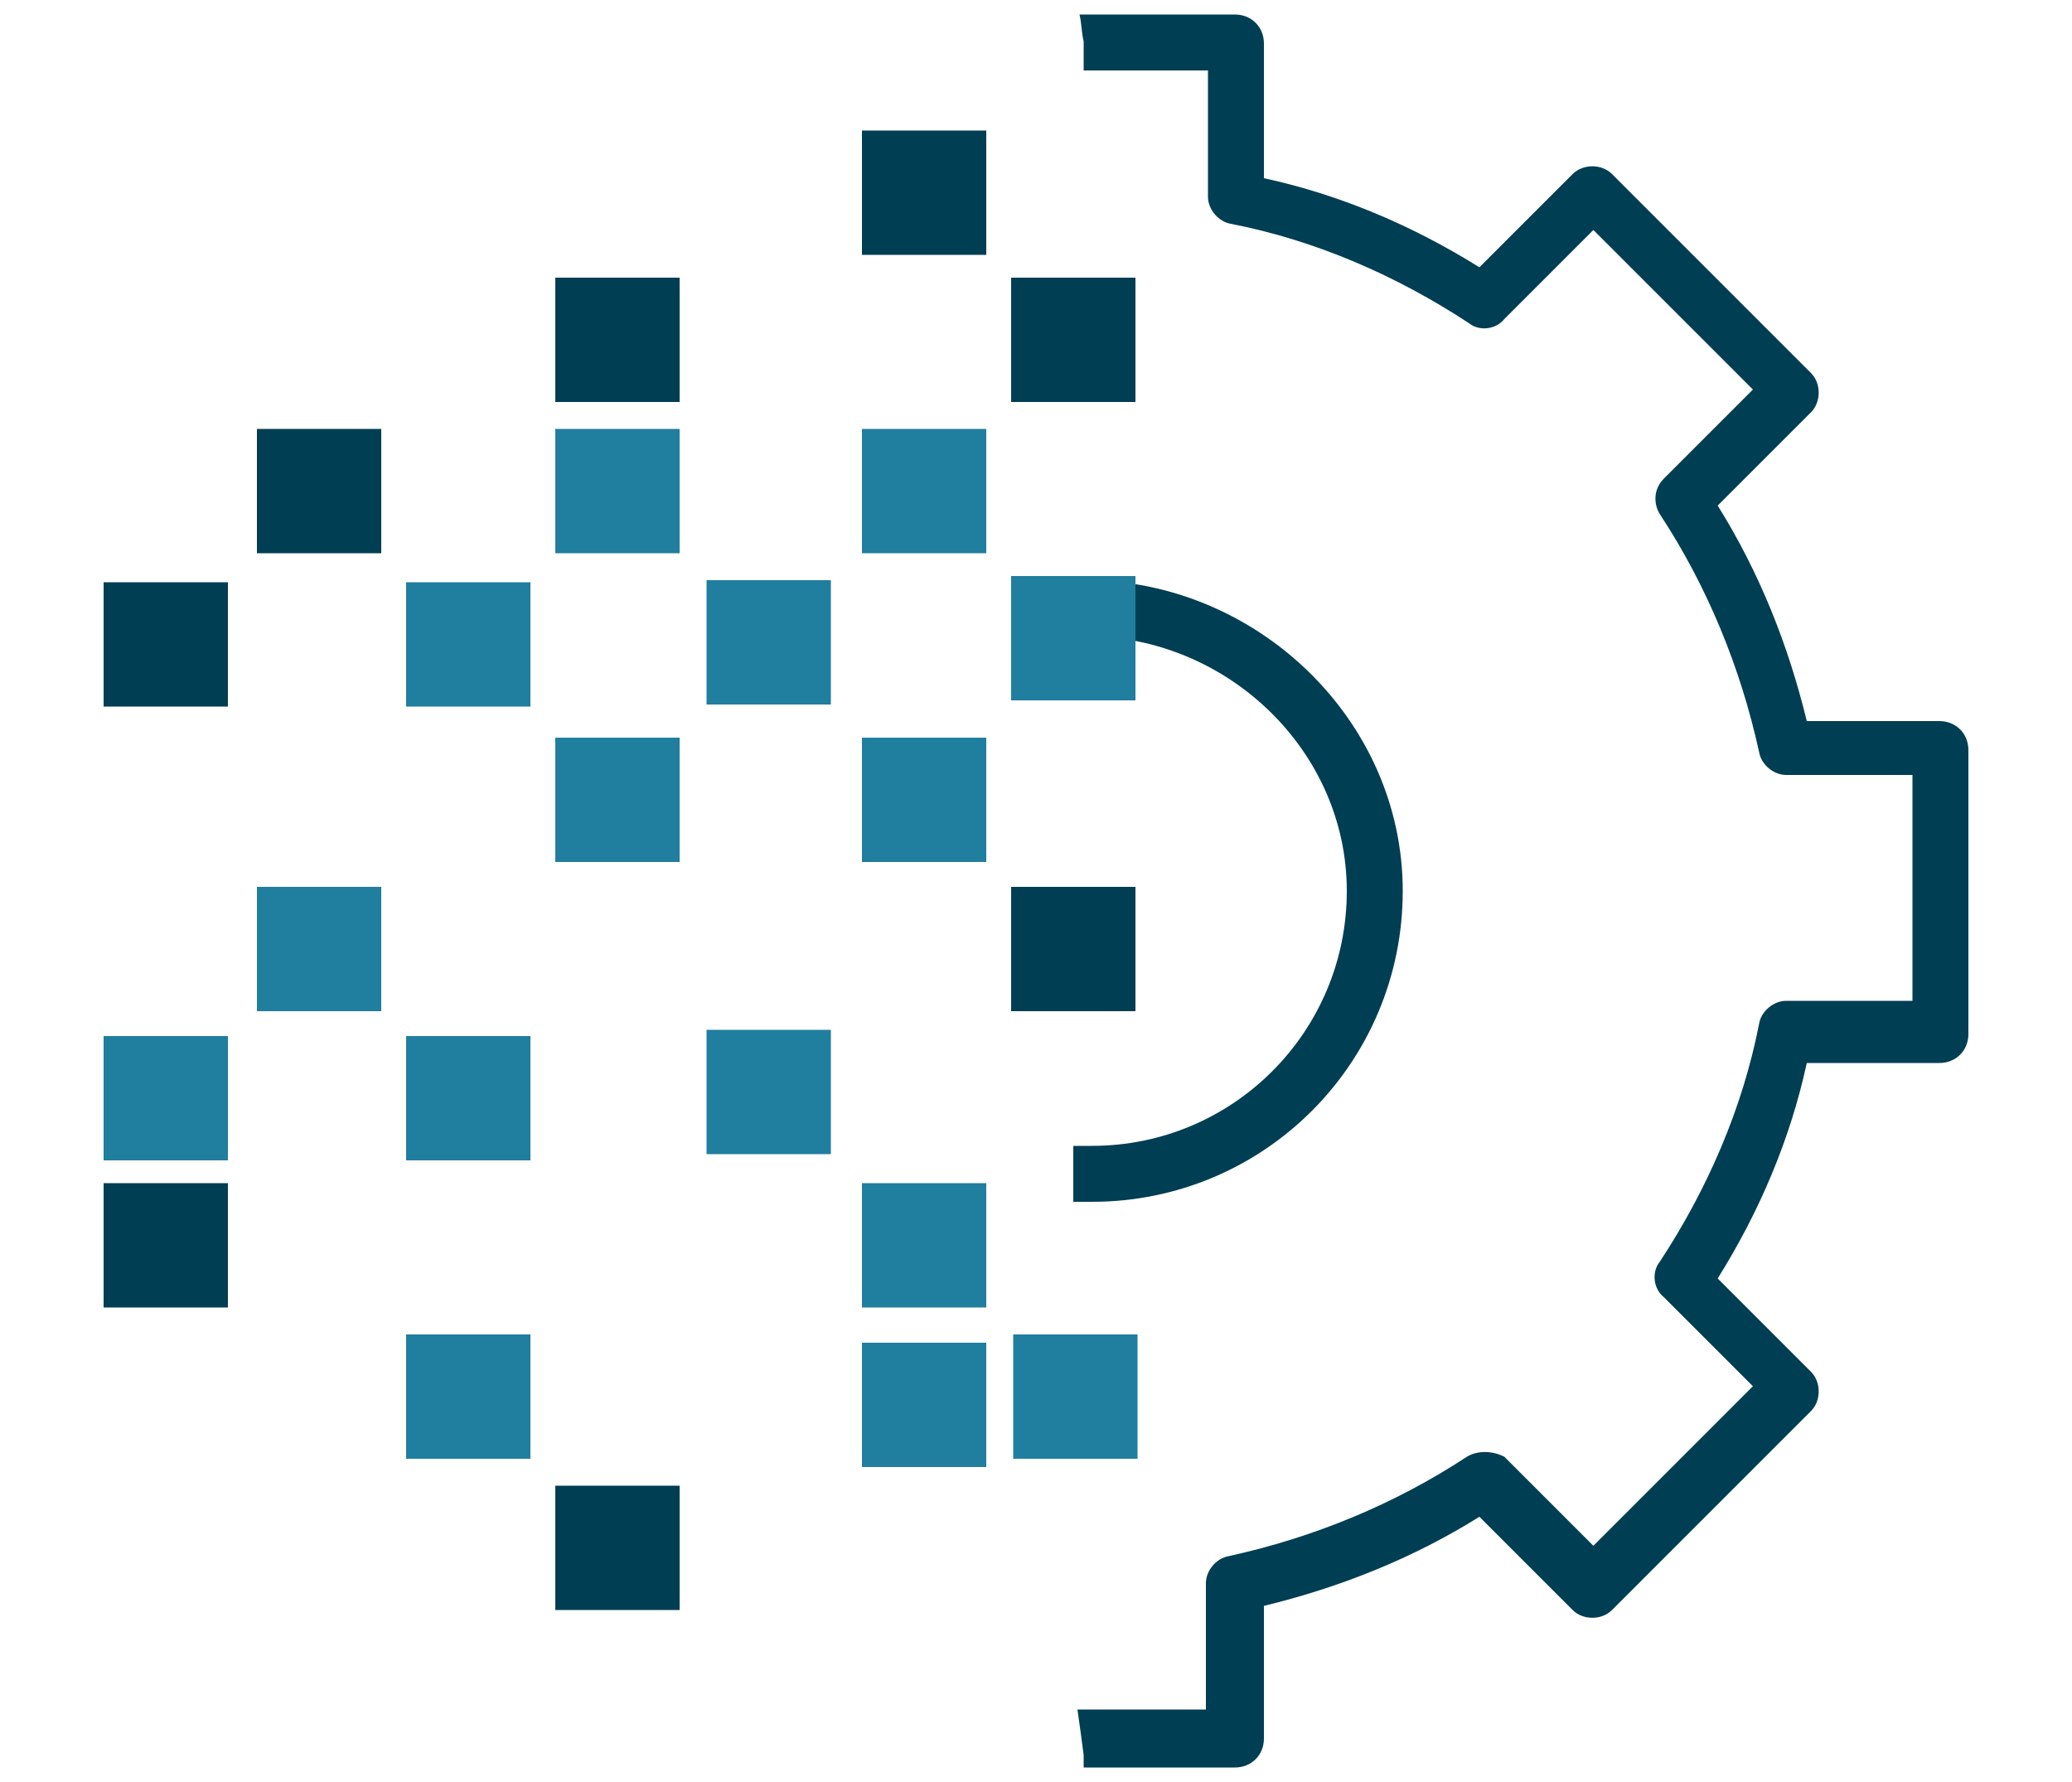
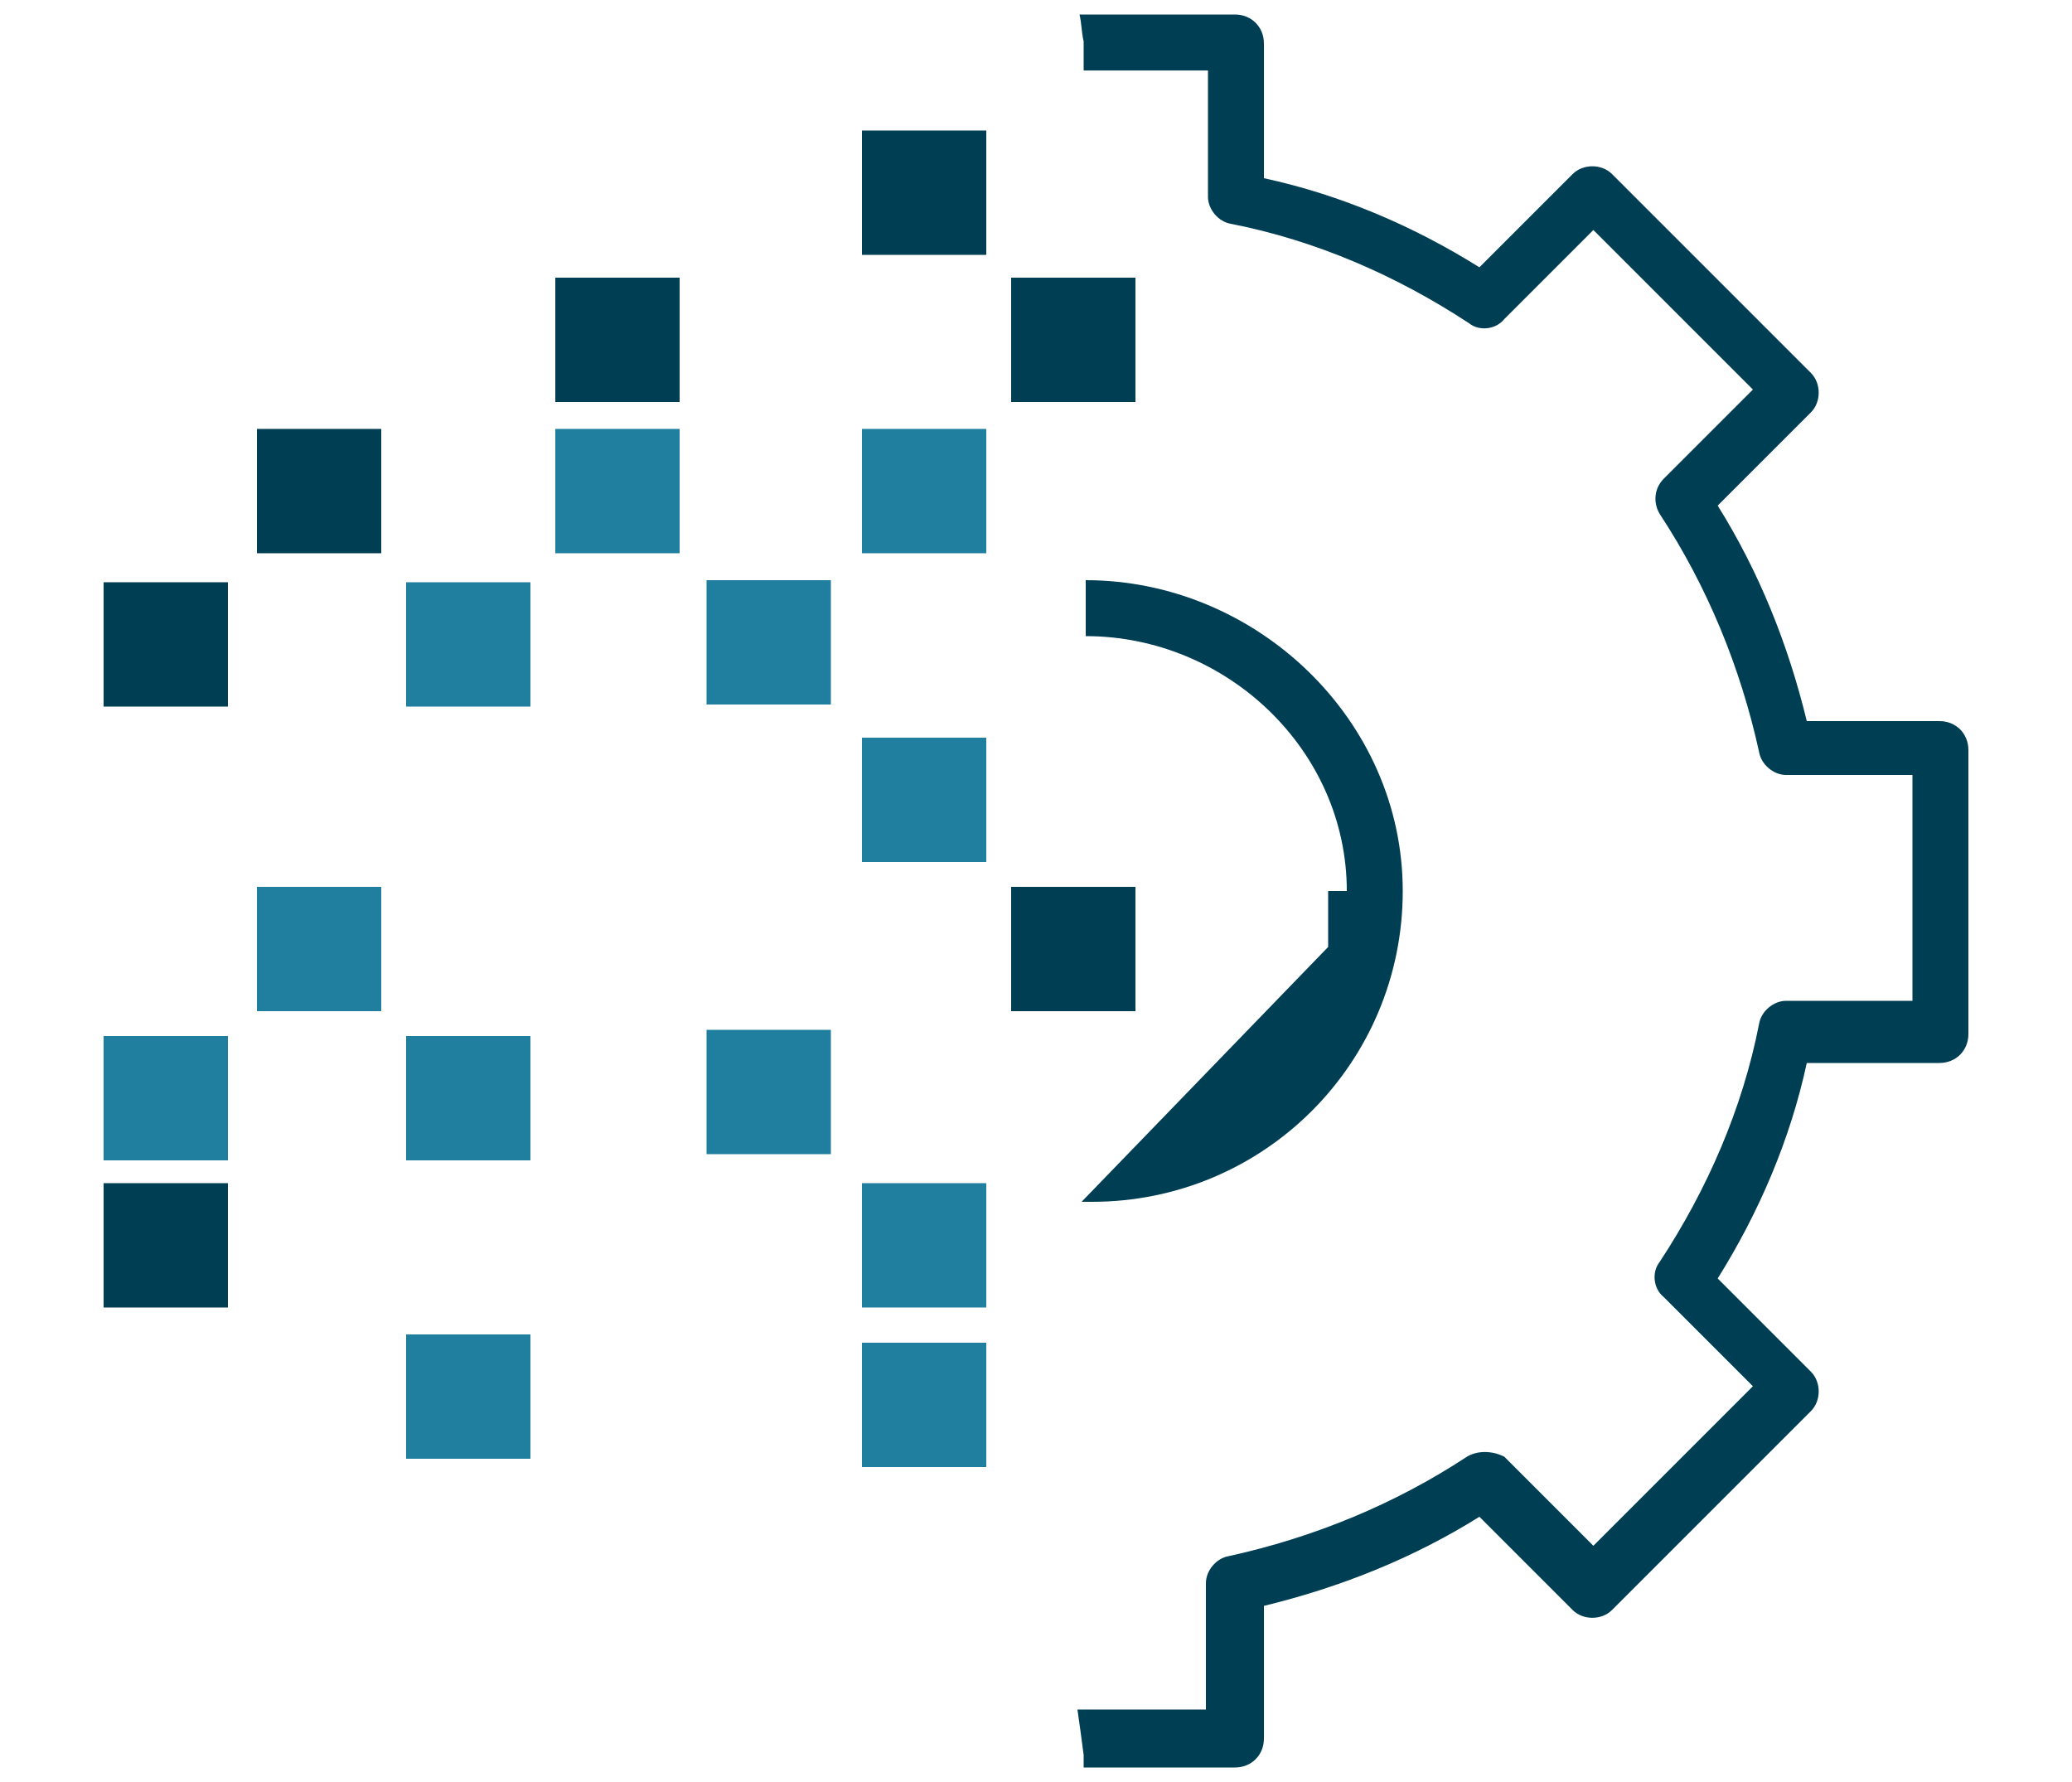
<svg xmlns="http://www.w3.org/2000/svg" version="1.1" id="Layer_1" x="0px" y="0px" viewBox="0 0 100 86" style="enable-background:new 0 0 100 86;" xml:space="preserve">
  <style type="text/css">
	.st0{fill:#003E54;}
	.st1{fill:#207E9E;}
</style>
  <g>
    <g>
      <g>
        <g>
          <path class="st0" d="M93.6,34.8h-6.4c-0.9-3.7-2.3-7.2-4.3-10.4l4.5-4.5c0.5-0.5,0.5-1.4,0-1.9l-9.6-9.6c-0.5-0.5-1.4-0.5-1.9,0      l-4.5,4.5c-3.2-2-6.7-3.5-10.4-4.3V2.1c0-0.8-0.6-1.4-1.4-1.4h-7.5c0.1,0.4,0.1,0.9,0.2,1.3c0,0.5,0,1,0,1.4h6v6.1      c0,0.6,0.5,1.2,1.1,1.3c4.1,0.8,8,2.5,11.5,4.8c0.5,0.4,1.3,0.3,1.7-0.2l4.3-4.3l7.7,7.7l-4.3,4.3c-0.5,0.5-0.5,1.2-0.2,1.7      c2.3,3.5,3.9,7.4,4.8,11.5c0.1,0.6,0.7,1.1,1.3,1.1h6.1v10.9h-6.1c-0.6,0-1.2,0.5-1.3,1.1c-0.8,4.1-2.5,8-4.8,11.5      c-0.4,0.5-0.3,1.3,0.2,1.7l4.3,4.3l-7.7,7.7l-4.3-4.3C72,70,71.3,70,70.8,70.3c-3.5,2.3-7.4,3.9-11.5,4.8      c-0.6,0.1-1.1,0.7-1.1,1.3v6.1h-6.2c0.1,0.7,0.2,1.4,0.3,2.2c0,0.2,0,0.4,0,0.6h7.3c0.8,0,1.4-0.6,1.4-1.4v-6.4      c3.7-0.9,7.2-2.3,10.4-4.3l4.5,4.5c0.5,0.5,1.4,0.5,1.9,0l9.6-9.6c0.5-0.5,0.5-1.4,0-1.9l-4.5-4.5c2-3.2,3.5-6.7,4.3-10.4h6.4      c0.8,0,1.4-0.6,1.4-1.4V36.2C95,35.4,94.4,34.8,93.6,34.8z" />
        </g>
      </g>
      <g>
        <g>
-           <path class="st0" d="M52.2,58c0.2,0,0.3,0,0.5,0c8.3,0,15-6.7,15-15c0-8.3-7.1-15-15.3-15v2.7C59.2,30.7,65,36.2,65,43      c0,6.8-5.5,12.3-12.3,12.3c-0.3,0-0.6,0-0.9,0l0,2.7L52.2,58z" />
+           <path class="st0" d="M52.2,58c0.2,0,0.3,0,0.5,0c8.3,0,15-6.7,15-15c0-8.3-7.1-15-15.3-15v2.7C59.2,30.7,65,36.2,65,43      c-0.3,0-0.6,0-0.9,0l0,2.7L52.2,58z" />
        </g>
      </g>
    </g>
    <rect x="48.8" y="13.4" class="st0" width="6" height="6" />
    <rect x="41.6" y="6.3" class="st0" width="6" height="6" />
    <rect x="26.8" y="13.4" class="st0" width="6" height="6" />
    <rect x="26.8" y="20.7" class="st1" width="6" height="6" />
    <rect x="41.6" y="20.7" class="st1" width="6" height="6" />
    <rect x="34.1" y="28" class="st1" width="6" height="6" />
    <rect x="41.6" y="35.6" class="st1" width="6" height="6" />
    <rect x="48.8" y="42.8" class="st0" width="6" height="6" />
-     <rect x="48.8" y="27.8" class="st1" width="6" height="6" />
    <rect x="19.6" y="28.1" class="st1" width="6" height="6" />
    <rect x="12.4" y="20.7" class="st0" width="6" height="6" />
    <rect x="5" y="28.1" class="st0" width="6" height="6" />
-     <rect x="26.8" y="35.6" class="st1" width="6" height="6" />
    <rect x="34.1" y="49.7" class="st1" width="6" height="6" />
    <rect x="41.6" y="57.1" class="st1" width="6" height="6" />
    <rect x="41.6" y="64.8" class="st1" width="6" height="6" />
-     <rect x="48.9" y="64.4" class="st1" width="6" height="6" />
-     <rect x="26.8" y="71.7" class="st0" width="6" height="6" />
    <rect x="19.6" y="64.4" class="st1" width="6" height="6" />
    <rect x="19.6" y="50" class="st1" width="6" height="6" />
    <rect x="5" y="57.1" class="st0" width="6" height="6" />
    <rect x="5" y="50" class="st1" width="6" height="6" />
    <rect x="12.4" y="42.8" class="st1" width="6" height="6" />
  </g>
</svg>